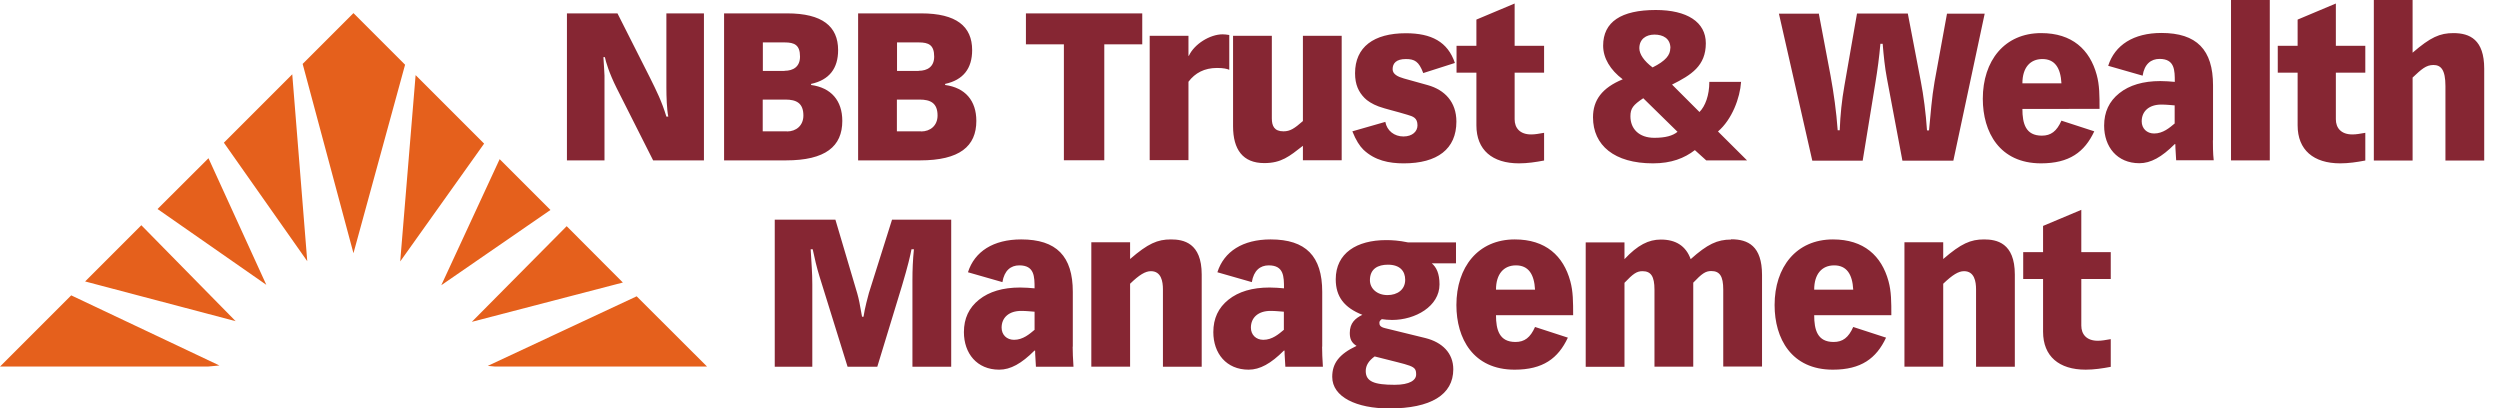
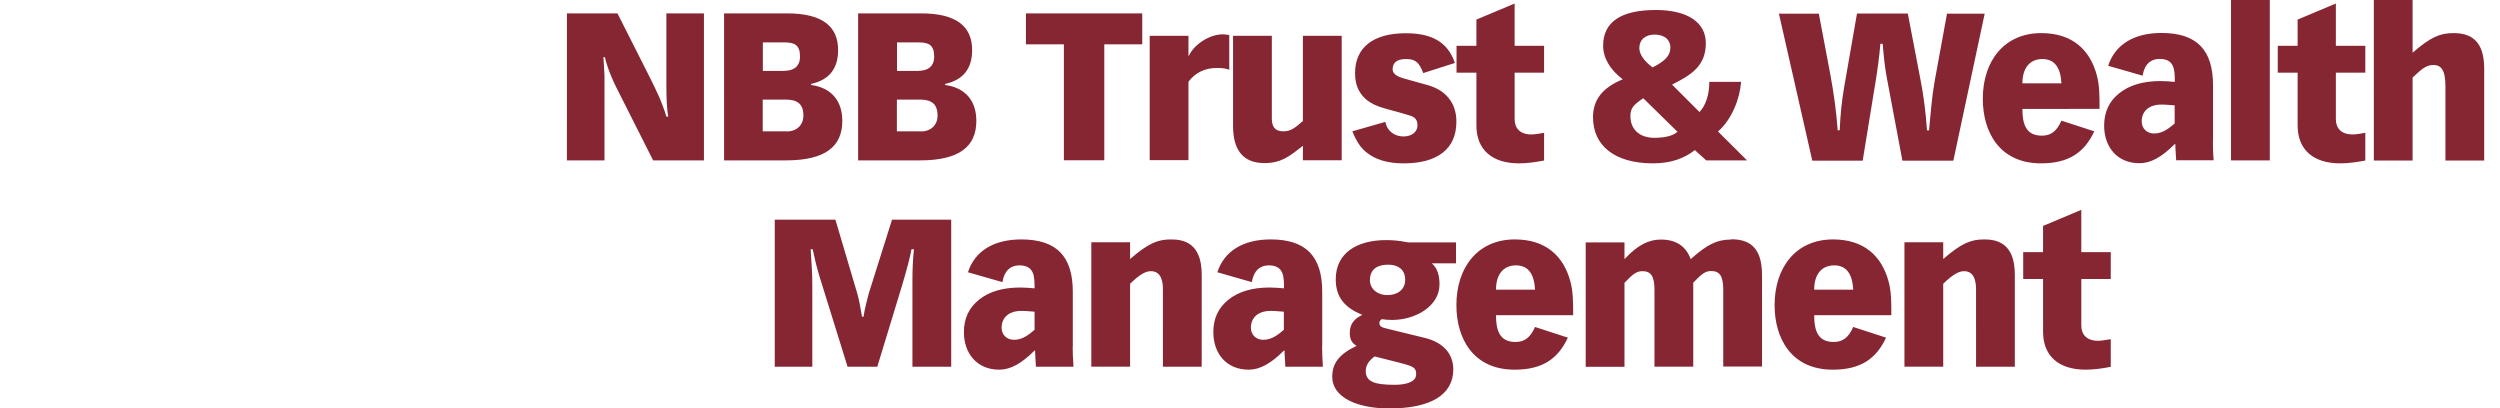
<svg xmlns="http://www.w3.org/2000/svg" width="355" height="58" fill="none">
-   <path d="M31.791 20.26L43.63 37.088 41.5 10.552l-9.708 9.709zM12.087 39.965l21.374 5.64-13.392-13.622-7.982 7.982zM0 52.052h29.508l1.65-.153-21.047-9.958L0 52.052zm70.95-29.451l-8.288 17.901 15.503-10.687-7.214-7.214zm-48.579 7.08l15.445 10.763-8.212-17.977-7.233 7.214zm68.034 12.394l-21.143 9.881 1.055.096h30.084l-9.996-9.977zm-9.938-9.957L66.998 45.702l21.45-5.583-7.98-8.001zM50.191 1.861l-7.214 7.214 7.214 26.88 7.33-26.765-7.33-7.329zm8.826 8.807L56.83 37.124l11.914-16.73-9.727-9.727z" fill="#E5601C" />
  <path d="M87.681 1.9l4.605 9.113c.959 1.938 1.669 3.338 2.34 5.545h.27c-.212-1.056-.27-2.82-.27-4.106V1.899h5.334v20.875h-7.214l-5.18-10.265c-1.075-2.149-1.554-3.78-1.67-4.393h-.21c.096 1.093.115 2.225.153 2.61v12.048h-5.334V1.899h7.176zm24.098 0c4.988 0 7.233 1.841 7.233 5.218 0 2.61-1.266 4.24-3.837 4.797v.153c2.839.384 4.432 2.207 4.432 5.104 0 3.607-2.379 5.602-8.001 5.602h-8.787V1.899h8.96zm-.384 8.154c1.267 0 2.207-.595 2.207-2.015 0-1.65-.787-2.015-2.168-2.015h-3.109v4.049h3.07v-.02zm.346 8.614c1.323 0 2.34-.844 2.34-2.264 0-1.765-.997-2.264-2.551-2.264h-3.224v4.509h3.435v.02zM130.812 1.9c4.988 0 7.233 1.841 7.233 5.218 0 2.61-1.266 4.24-3.837 4.797v.153c2.839.384 4.432 2.207 4.432 5.104 0 3.607-2.379 5.602-8.001 5.602h-8.787V1.899h8.96zm-.365 8.154c1.267 0 2.207-.595 2.207-2.015 0-1.65-.787-2.015-2.168-2.015h-3.108v4.049h3.069v-.02zm.346 8.614c1.324 0 2.34-.844 2.34-2.264 0-1.765-.997-2.264-2.551-2.264h-3.224v4.509h3.435v.02zM162.2 1.9v4.393h-5.391v16.462h-5.737V6.293h-5.391V1.9H162.2zm12.375 8.02c-.345-.154-.844-.27-1.765-.27-1.784 0-3.108.71-4.048 1.958v11.128h-5.506V5.084h5.506v2.84h.058c.767-1.67 2.993-3.05 4.796-3.05.269 0 .595.038.94.095v4.95h.019zm6.025-4.836v11.723c0 1.074.345 1.842 1.65 1.842.959 0 1.554-.403 2.763-1.458V5.084h5.506v17.67h-5.506v-2.052c-1.938 1.515-3.07 2.456-5.487 2.456-3.051 0-4.432-1.938-4.432-5.238V5.084h5.506zm21.489 5.257c-.614-1.611-1.209-1.957-2.456-1.957-1.382 0-1.881.614-1.881 1.44 0 .71.73 1.074 1.612 1.323l3.377.94c2.398.672 4.067 2.38 4.067 5.18 0 3.895-2.705 5.93-7.482 5.93-2.072 0-4.106-.404-5.718-1.939-.518-.499-1.074-1.343-1.573-2.61l4.681-1.342c.231 1.266 1.286 2.072 2.571 2.072 1.286 0 1.996-.73 1.996-1.573 0-1.075-.614-1.267-1.458-1.516-1.497-.46-3.109-.825-4.049-1.17-.902-.326-1.65-.825-2.014-1.21-.825-.843-1.343-1.88-1.343-3.51 0-3.722 2.647-5.68 7.214-5.68 3.626 0 5.947 1.21 6.964 4.222l-4.508 1.439v-.039zm12.989-3.837h4.182v3.818h-4.182v6.62c0 1.208.729 2.148 2.34 2.148.576 0 1.056-.096 1.842-.23v3.933c-1.209.23-2.379.403-3.568.403-3.78 0-6.044-1.9-6.044-5.391v-7.483h-2.82V6.504h2.82V2.782l5.43-2.283v6.005zm22.313 5.468l3.933 3.933c.825-.825 1.401-2.379 1.401-4.278h4.509c-.154 2.283-1.286 5.333-3.281 7.041l4.125 4.106h-5.794l-1.612-1.458c-1.497 1.151-3.338 1.88-5.948 1.88-5.487 0-8.518-2.552-8.518-6.542 0-2.437 1.285-4.183 4.221-5.392-1.766-1.324-2.782-3.012-2.782-4.777 0-3.377 2.551-5.065 7.482-5.065 4.432 0 7.099 1.707 7.099 4.72 0 3.223-2.072 4.508-4.796 5.87l-.039-.038zm.825 6.754l-4.873-4.778c-1.439.96-1.823 1.44-1.823 2.571 0 1.765 1.209 3.05 3.396 3.05 1.554 0 2.609-.287 3.281-.843h.019zm-1.017-11.877c0-1.4-1.055-1.937-2.264-1.937-1.208 0-2.149.652-2.149 1.937 0 .845.672 1.823 1.881 2.725 1.88-.94 2.513-1.765 2.513-2.725h.019zM258.266 1.9l1.669 8.825c.46 2.514.825 5.104 1.017 7.77h.288c.096-2.283.287-4.182.671-6.35l1.784-10.226h7.214l1.842 9.612c.384 1.957.729 4.605.883 6.984h.288c.23-2.341.383-4.605.786-6.907l1.766-9.67h5.352l-4.451 20.874h-7.233l-2.206-11.722c-.288-1.516-.461-3.185-.595-4.874h-.326c-.154 1.842-.403 3.684-.729 5.66l-1.785 10.936h-7.156l-4.739-20.874h5.621l.039-.039zm28.914 13.545c0 2.11.46 3.818 2.762 3.818 1.286 0 2.111-.614 2.783-2.13l4.662 1.516c-1.382 2.955-3.55 4.547-7.56 4.547-5.89 0-8.269-4.432-8.269-9.17 0-5.392 3.07-9.325 8.289-9.325 4.393 0 6.907 2.34 7.885 5.928.403 1.458.403 2.955.403 4.835H287.18v-.019zm5.545-3.607c-.116-2.226-.96-3.454-2.706-3.454s-2.839 1.228-2.839 3.454h5.545zm21.507 8.077c0 .557 0 1.9.115 2.84h-5.333c-.039-1.017-.116-1.554-.116-2.283h-.096c-1.841 1.841-3.396 2.705-5.007 2.705-3.166 0-5.008-2.322-5.008-5.334 0-1.938.71-3.453 2.149-4.604 1.439-1.152 3.396-1.727 5.833-1.727.671 0 1.458.057 2.053.115 0-1.65 0-3.262-2.168-3.262-1.209 0-2.149.73-2.399 2.38l-4.892-1.401c.94-2.955 3.607-4.663 7.559-4.663 5.008 0 7.329 2.38 7.329 7.445v7.79h-.019zm-5.43-2.398v-2.552c-.594-.038-1.151-.115-1.899-.115-1.727 0-2.782.94-2.782 2.38 0 1.016.729 1.726 1.765 1.726 1.266 0 2.207-.825 2.936-1.439h-.02zM322.31 0v22.774h-5.507V0h5.507zm9.382 6.504h4.182v3.818h-4.182v6.62c0 1.208.729 2.148 2.34 2.148.576 0 1.056-.096 1.842-.23v3.933c-1.208.23-2.379.403-3.568.403-3.78 0-6.044-1.9-6.044-5.391v-7.483h-2.82V6.504h2.82V2.782l5.43-2.283v6.005zM342.589 0v7.483c2.552-2.207 3.876-2.782 5.795-2.782 2.34 0 4.374.94 4.374 5.046v13.046h-5.506V12.222c0-2.341-.653-2.993-1.708-2.993s-1.707.614-2.955 1.784v11.78h-5.506V0h5.506zM118.628 31.197l3.109 10.495c.23.825.345 1.4.671 3.28h.211c.154-1.112.672-3.05.768-3.376l3.28-10.399h8.404v20.875h-5.506v-12.28c0-1.458.057-2.897.211-4.393h-.346c-.153.825-.499 2.34-1.343 5.16l-3.511 11.513h-4.221l-3.991-12.836c-.383-1.228-.709-2.628-.959-3.837h-.288c.115 2.225.231 3.204.231 5.007v11.666h-5.334V31.197h8.653-.039zm33.691 18.035c0 .556.039 1.9.116 2.84h-5.334c-.039-1.017-.115-1.555-.115-2.284h-.096c-1.842 1.842-3.396 2.706-5.008 2.706-3.166 0-5.007-2.322-5.007-5.334 0-1.938.709-3.454 2.148-4.605 1.439-1.151 3.396-1.727 5.833-1.727.672 0 1.458.058 2.053.115 0-1.65 0-3.261-2.168-3.261-1.209 0-2.13.729-2.398 2.379l-4.893-1.4c.94-2.955 3.607-4.663 7.559-4.663 5.008 0 7.33 2.38 7.33 7.444v7.79h-.02zm-5.41-2.417v-2.552c-.595-.039-1.151-.115-1.9-.115-1.726 0-2.782.94-2.782 2.379 0 1.017.73 1.726 1.766 1.726 1.266 0 2.206-.825 2.935-1.438h-.019zm23.733 5.257h-5.506V41.078c0-1.094-.23-2.571-1.708-2.571-.786 0-1.65.518-2.955 1.784v11.78h-5.506v-17.67h5.506v2.38c2.552-2.207 3.895-2.783 5.795-2.783 1.765 0 4.374.46 4.374 4.989V52.09v-.02zm17.095-2.84c0 .556.039 1.9.115 2.84h-5.333c-.039-1.017-.116-1.555-.116-2.284h-.095c-1.842 1.842-3.396 2.706-5.008 2.706-3.166 0-5.008-2.322-5.008-5.334 0-1.938.71-3.454 2.149-4.605 1.439-1.151 3.396-1.727 5.833-1.727.671 0 1.458.058 2.053.115 0-1.65 0-3.261-2.168-3.261-1.209 0-2.13.729-2.399 2.379l-4.892-1.4c.94-2.955 3.607-4.663 7.559-4.663 5.008 0 7.329 2.38 7.329 7.444v7.79h-.019zm-5.429-2.417v-2.552c-.595-.039-1.152-.115-1.9-.115-1.727 0-2.782.94-2.782 2.379 0 1.017.729 1.726 1.765 1.726 1.267 0 2.207-.825 2.936-1.438h-.019zm24.443-12.414v2.993h-3.434c.652.556 1.093 1.439 1.093 2.993 0 3.108-3.434 5.046-6.734 5.046-.595 0-1.017-.057-1.458-.115-.211.173-.346.269-.346.518 0 .345.115.595.825.767l5.718 1.401c2.379.595 3.952 2.13 3.952 4.432 0 3.626-3.204 5.564-9.094 5.564-4.624 0-8.097-1.612-8.097-4.49 0-1.899.96-3.223 3.454-4.393-.729-.46-.96-.998-.96-1.842 0-1.4.768-2.072 1.785-2.571-2.571-1.017-3.78-2.571-3.78-5.046 0-3.722 2.993-5.564 7.157-5.564.844 0 1.822.058 3.108.326h6.83-.019v-.019zm-5.66 18.783c0-1.323-.499-1.17-5.89-2.57-.825.594-1.267 1.266-1.267 2.072 0 1.496 1.209 1.956 4.106 1.956 2.168 0 3.051-.671 3.051-1.458zm-1.554-13.45c0-1.227-.729-2.148-2.456-2.148-1.381 0-2.552.556-2.552 2.206 0 1.17.998 2.11 2.494 2.11 1.401 0 2.514-.767 2.514-2.167zm12.893 5.008c0 2.11.48 3.818 2.763 3.818 1.285 0 2.11-.614 2.782-2.13l4.662 1.516c-1.381 2.955-3.549 4.548-7.559 4.548-5.891 0-8.27-4.432-8.27-9.171 0-5.392 3.07-9.325 8.289-9.325 4.393 0 6.907 2.34 7.885 5.929.403 1.458.403 2.954.403 4.834H212.43v-.019zm5.545-3.607c-.115-2.225-.96-3.453-2.706-3.453-1.745 0-2.839 1.228-2.839 3.453h5.545zm27.858-7.156c2.379 0 4.375.94 4.375 5.065v13.008h-5.507V41.116c0-1.9-.499-2.629-1.707-2.629-.825 0-1.343.384-2.552 1.65v11.934h-5.507V41.135c0-1.9-.498-2.628-1.707-2.628-.825 0-1.343.383-2.552 1.65V52.09h-5.506V34.42h5.506v2.38c1.88-2.015 3.434-2.783 5.161-2.783 2.111 0 3.55.883 4.24 2.782 2.379-2.13 3.78-2.782 5.737-2.782v-.038h.019zm11.781 10.763c0 2.11.46 3.818 2.762 3.818 1.286 0 2.111-.614 2.782-2.13l4.663 1.516c-1.382 2.955-3.55 4.548-7.56 4.548-5.89 0-8.269-4.432-8.269-9.171 0-5.392 3.07-9.325 8.288-9.325 4.394 0 6.907 2.34 7.886 5.929.403 1.458.403 2.954.403 4.834h-10.955v-.019zm5.544-3.607c-.115-2.225-.959-3.453-2.705-3.453s-2.839 1.228-2.839 3.453h5.544zm22.947 10.937h-5.506V41.078c0-1.094-.231-2.571-1.708-2.571-.787 0-1.631.518-2.955 1.784v11.78h-5.506v-17.67h5.506v2.38c2.552-2.207 3.895-2.783 5.795-2.783 1.765 0 4.374.46 4.374 4.989V52.09v-.02zm9.44-16.271h4.182v3.819h-4.182v6.619c0 1.209.729 2.149 2.341 2.149.575 0 1.055-.096 1.841-.23v3.933c-1.208.23-2.379.402-3.568.402-3.78 0-6.044-1.899-6.044-5.39V39.62h-2.82V35.8h2.82v-3.72l5.43-2.283v6.005z" fill="#862633" />
</svg>